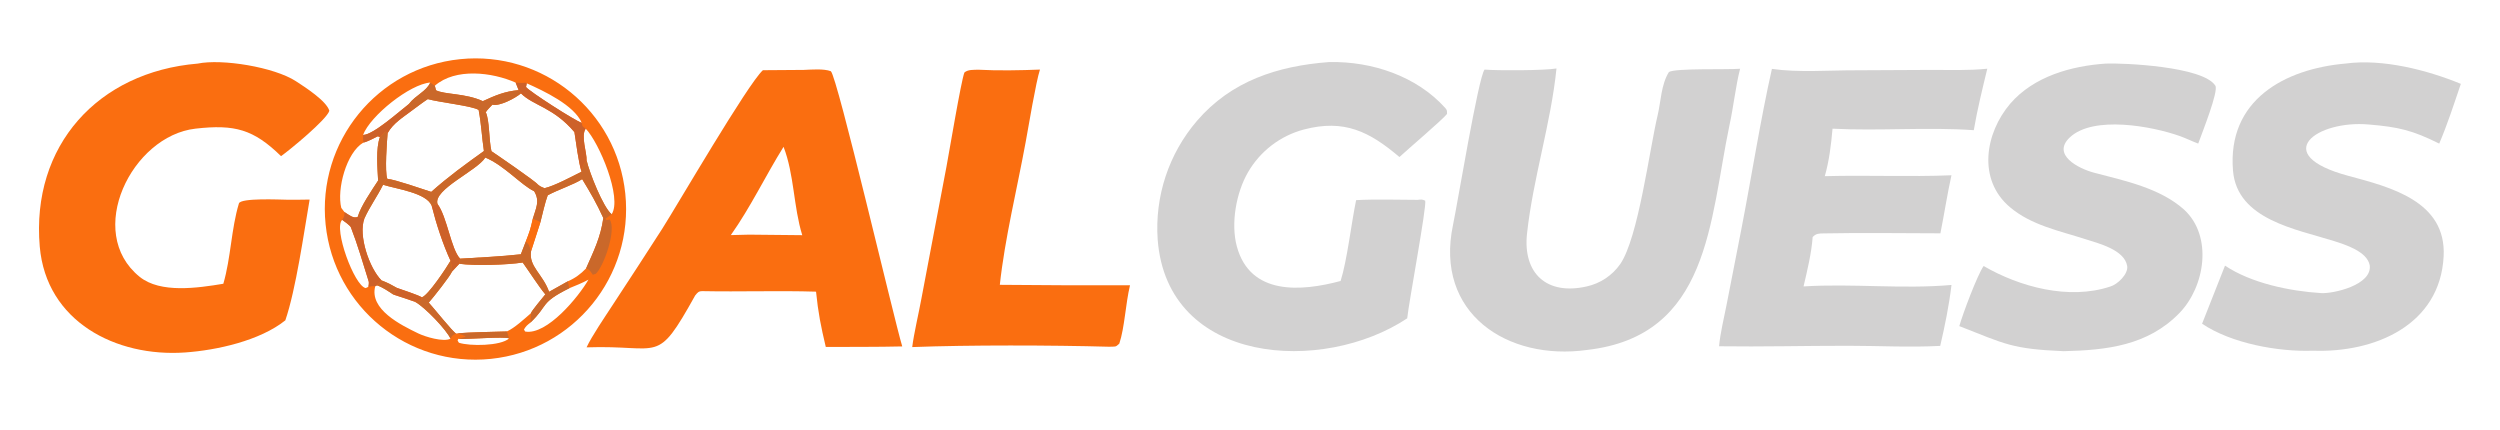
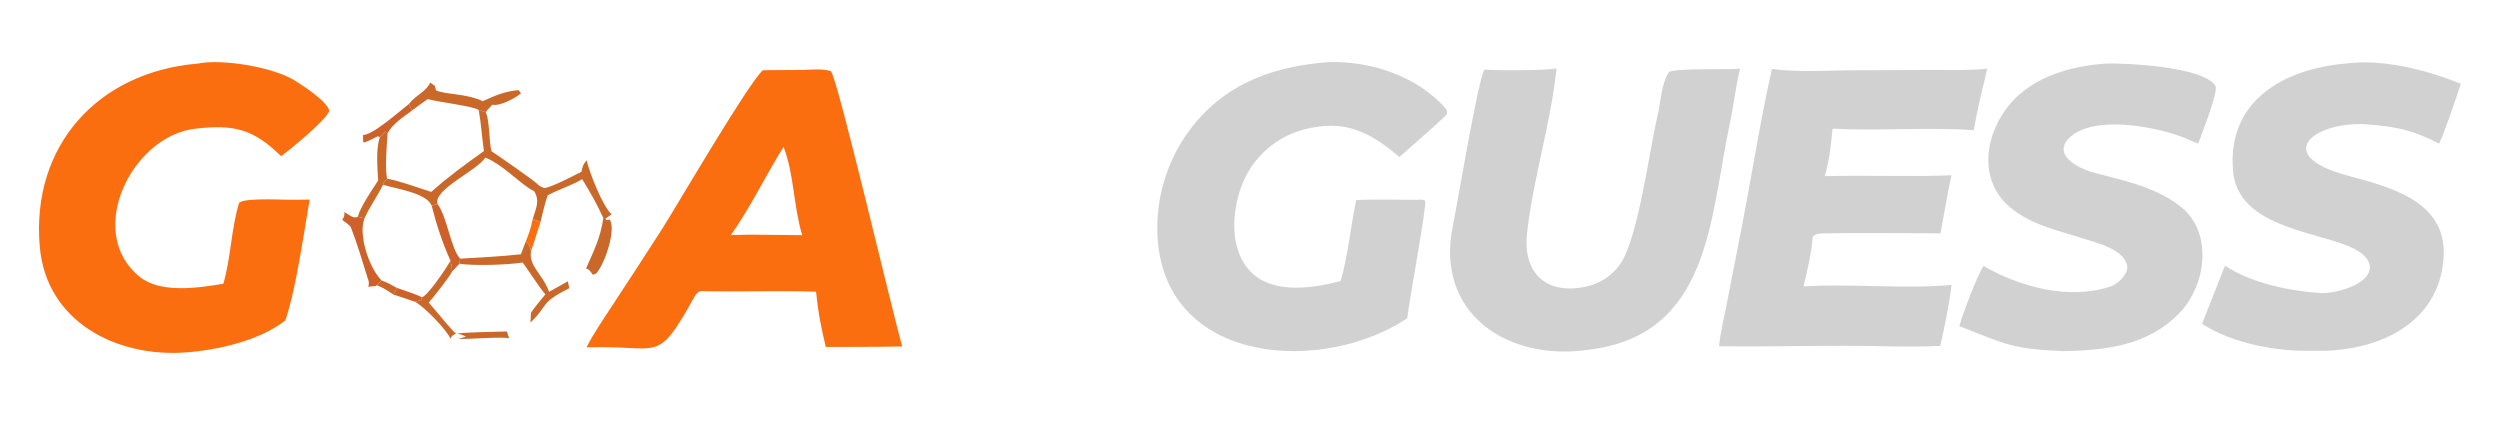
<svg xmlns="http://www.w3.org/2000/svg" width="407" height="70" viewBox="0 0 407 70">
-   <path fill="#FA6E10" d="M74.903 9.633C88.374 8.253 100.414 18.051 101.799 31.521C103.184 44.991 93.389 57.035 79.92 58.424C66.444 59.814 54.394 50.014 53.009 36.538C51.623 23.061 61.427 11.015 74.903 9.633ZM71.226 33.206C72.8 35.326 73.43 40.577 74.904 42.109C78.295 41.897 81.399 41.773 84.794 41.398L85.602 39.309C86.183 37.828 86.394 37.237 86.726 35.658C87.24 33.887 87.946 32.753 86.96 31.131C84.899 30.175 82.058 26.894 79.007 25.652C77.68 27.792 70.49 30.852 71.226 33.206ZM59.327 35.559C58.288 38.328 60.14 43.678 62.111 45.65C63.141 46.041 63.679 46.338 64.641 46.882C65.663 47.24 67.815 47.932 68.691 48.399C69.728 48.06 72.675 43.607 73.345 42.456C72.078 39.695 71.018 36.437 70.279 33.497C69.454 31.39 64.55 30.769 62.359 30.078C61.426 31.973 60.189 33.648 59.327 35.559ZM67.085 17.98C65.577 19.124 64.007 20.062 63.107 21.67C62.988 23.051 62.62 27.939 63.053 29.11C64.34 29.238 68.741 30.765 70.204 31.24C73.056 28.705 75.7 26.798 78.782 24.587C78.439 22.316 78.368 20.268 77.922 17.901C76.922 17.241 71.507 16.662 69.645 16.134C68.854 16.644 67.865 17.411 67.085 17.98ZM58.249 35.286C58.683 33.653 60.571 30.909 61.558 29.392C61.452 27.376 61.16 24.175 61.853 22.311L61.508 22.185C60.928 22.472 59.728 23.118 59.157 23.209C56.38 24.84 54.81 30.819 55.56 33.845L56.068 34.515C56.673 34.885 57.57 35.689 58.249 35.286ZM61.092 46.596C60.081 50.349 65.243 52.904 68.105 54.285C69.215 54.82 72.168 55.73 73.343 55.141C72.721 53.737 69.186 50.004 67.559 49.127C66.392 48.719 65.219 48.327 64.041 47.952C63.203 47.405 62.31 46.77 61.37 46.45L61.092 46.596ZM78.604 16.468C80.633 15.536 82.167 14.873 84.431 14.67L83.943 13.446C80.127 11.752 74.143 11.021 70.79 13.96L70.982 14.697C72.364 15.411 75.793 15.163 78.604 16.468ZM99.573 34.887C101.332 32.229 97.551 23.217 95.352 20.945C94.522 22.107 95.568 24.927 95.497 26.098C95.966 28.131 98.172 33.707 99.573 34.887ZM74.605 55.172L74.498 55.444L74.71 55.795C76.412 56.374 81.519 56.35 82.894 55.09C81.983 54.763 76.371 55.246 74.605 55.172ZM70.045 13.439C66.76 13.675 60.272 18.841 59.104 21.971C60.773 21.964 65.082 18.066 66.559 16.938C67.689 15.466 69.426 14.881 70.045 13.439ZM94.707 19.993C93.476 17.126 88.517 14.797 85.757 13.566L85.637 14.164C86.102 14.839 93.775 19.764 94.707 19.993ZM59.979 46.695C60.015 46.523 60.084 46.005 60.023 45.812C59.111 42.916 58.222 39.829 57.126 37.011C57.007 36.705 55.982 35.982 55.71 35.791C54.244 37.139 57.681 46.561 59.536 46.897L59.979 46.695ZM93.515 21.504C90.092 17.463 86.79 17.2 84.813 15.201C83.942 15.957 81.309 17.359 80.164 17.038C79.871 17.346 79.274 17.934 79.082 18.272C79.709 19.547 79.581 22.804 80.009 24.615C80.693 25.066 87.248 29.558 87.544 30.027C87.985 30.38 88.118 30.433 88.644 30.638C90.25 30.273 93.117 28.734 94.669 27.954C94.2 26.475 93.758 23.135 93.515 21.504ZM92.68 46.924C87.804 49.352 89.353 49.645 86.358 52.517C85.832 52.934 85.641 53.065 85.302 53.641L85.487 53.972C89.042 54.619 94.231 48.283 95.8 45.527C94.755 46.089 93.772 46.478 92.68 46.924ZM94.779 29.163C93.441 30.037 90.915 30.854 89.17 31.791C88.759 32.848 88.265 35.048 87.967 36.218L86.456 40.896C86.055 43.388 88.318 44.548 89.394 47.507L92.443 45.796C93.607 45.299 94.544 44.609 95.411 43.701C96.692 40.796 97.773 38.656 98.222 35.49C97.081 33.02 96.196 31.495 94.779 29.163ZM85.098 42.739C82.535 43.131 77.292 43.293 74.773 42.943L73.588 44.212C73.258 44.997 70.479 48.509 69.798 49.261C70.508 50.017 73.776 54.116 74.247 54.293L74.422 54.285C76.671 54.058 80.169 54.044 82.516 53.96C83.749 53.419 85.381 51.904 86.435 50.99C86.519 50.635 88.418 48.372 88.782 47.921C87.79 46.761 86.114 44.146 85.098 42.739Z" />
  <path fill="#CA682A" d="M77.922 17.901L79.082 18.272C79.709 19.547 79.581 22.804 80.009 24.615C80.693 25.066 87.248 29.558 87.544 30.027C87.985 30.38 88.118 30.433 88.644 30.638C90.25 30.273 93.117 28.734 94.669 27.954C94.848 27.043 94.901 26.833 95.497 26.098C95.966 28.131 98.172 33.707 99.573 34.887L98.544 35.627L98.744 35.839L99.26 35.738C100.405 37.365 98.327 43.313 97.011 44.562L96.511 44.735C96.07 44.142 96.046 43.916 95.411 43.701C96.692 40.796 97.773 38.656 98.222 35.49C97.081 33.02 96.196 31.495 94.779 29.163C93.441 30.037 90.915 30.854 89.17 31.791C88.759 32.848 88.265 35.048 87.967 36.218C87.698 35.958 87.1 35.789 86.726 35.658C87.24 33.887 87.946 32.753 86.96 31.131C84.899 30.175 82.058 26.894 79.007 25.652C77.68 27.792 70.49 30.852 71.226 33.206L70.279 33.497C69.454 31.39 64.55 30.769 62.359 30.078C62.369 29.663 62.692 29.48 63.053 29.11C64.34 29.238 68.741 30.765 70.204 31.24C73.056 28.705 75.7 26.798 78.782 24.587C78.439 22.316 78.368 20.268 77.922 17.901Z" />
  <path fill="#CA682A" d="M85.602 39.309C86.308 39.955 86.146 39.917 86.456 40.896C86.055 43.388 88.318 44.548 89.394 47.507L92.443 45.796L92.68 46.924C87.804 49.352 89.353 49.645 86.358 52.517L86.435 50.99C86.519 50.635 88.418 48.372 88.782 47.921C87.79 46.761 86.114 44.146 85.098 42.739C82.535 43.131 77.292 43.293 74.773 42.943L74.904 42.109C78.295 41.897 81.399 41.773 84.794 41.398L85.602 39.309Z" />
  <path fill="#CA682A" d="M70.045 13.439C70.177 13.535 70.678 13.91 70.79 13.96L70.982 14.697C72.364 15.411 75.793 15.163 78.604 16.468C80.633 15.536 82.167 14.873 84.431 14.67L84.813 15.201C83.942 15.957 81.309 17.359 80.164 17.038C79.871 17.346 79.274 17.934 79.082 18.272L77.922 17.901C76.922 17.241 71.507 16.662 69.645 16.134C68.854 16.644 67.865 17.411 67.085 17.98L66.559 16.938C67.689 15.466 69.426 14.881 70.045 13.439Z" />
-   <path fill="#CD6129" d="M83.943 13.446C84.465 13.483 85.028 13.545 85.541 13.457L85.757 13.566L85.637 14.164C86.102 14.839 93.775 19.764 94.707 19.993C94.865 20.708 94.73 20.486 95.352 20.945C94.522 22.107 95.568 24.927 95.497 26.098C94.901 26.833 94.848 27.043 94.669 27.954C94.2 26.475 93.758 23.135 93.515 21.504C90.092 17.463 86.79 17.2 84.813 15.201L84.431 14.67L83.943 13.446Z" />
  <path fill="#CD6129" d="M56.068 34.515C56.673 34.885 57.57 35.689 58.249 35.286L59.327 35.559C58.288 38.328 60.14 43.678 62.111 45.65L61.37 46.45L61.092 46.596C60.78 46.536 60.307 46.642 59.979 46.695C60.015 46.523 60.084 46.005 60.023 45.812C59.111 42.916 58.222 39.829 57.126 37.011C57.007 36.705 55.982 35.982 55.71 35.791C56.068 35.269 56.083 35.15 56.068 34.515Z" />
  <path fill="#CA682A" d="M61.853 22.311C62.166 21.978 62.418 21.731 62.757 21.424L63.107 21.67C62.988 23.051 62.62 27.939 63.053 29.11C62.692 29.48 62.369 29.663 62.359 30.078C61.426 31.973 60.189 33.648 59.327 35.559L58.249 35.286C58.683 33.653 60.571 30.909 61.558 29.392C61.452 27.376 61.16 24.175 61.853 22.311Z" />
  <path fill="#CA682A" d="M73.345 42.456C73.502 43.141 73.596 43.492 73.588 44.212C73.258 44.997 70.479 48.509 69.798 49.261C70.508 50.017 73.776 54.116 74.247 54.293C73.568 54.698 73.665 54.516 73.343 55.141C72.721 53.737 69.186 50.004 67.559 49.127L68.557 48.854L68.691 48.399C69.728 48.06 72.675 43.607 73.345 42.456Z" />
  <path fill="#CD6129" d="M71.226 33.206C72.8 35.326 73.43 40.577 74.904 42.109L74.773 42.943L73.588 44.212C73.596 43.492 73.502 43.141 73.345 42.456C72.078 39.695 71.018 36.437 70.279 33.497L71.226 33.206Z" />
  <path fill="#CD6129" d="M66.559 16.938L67.085 17.98C65.577 19.124 64.007 20.062 63.107 21.67L62.757 21.424C62.418 21.731 62.166 21.978 61.853 22.311L61.508 22.185C60.928 22.472 59.728 23.118 59.157 23.209C59.101 22.903 59.109 22.307 59.104 21.971C60.773 21.964 65.082 18.066 66.559 16.938Z" />
  <path fill="#CA682A" d="M82.516 53.96L82.894 55.09C81.983 54.763 76.371 55.246 74.605 55.172L75.814 54.828C75.643 54.587 74.759 54.385 74.422 54.285C76.671 54.058 80.169 54.044 82.516 53.96Z" />
  <path fill="#FA6E10" d="M86.726 35.658C87.1 35.789 87.698 35.958 87.967 36.218L86.456 40.896C86.146 39.917 86.308 39.955 85.602 39.309C86.183 37.828 86.394 37.237 86.726 35.658Z" />
  <path fill="#CD6129" d="M64.641 46.882C65.663 47.24 67.815 47.932 68.691 48.399L68.557 48.854L67.559 49.127C66.392 48.719 65.219 48.327 64.041 47.952L64.641 46.882Z" />
  <path fill="#CA682A" d="M62.111 45.65C63.141 46.041 63.679 46.338 64.641 46.882L64.041 47.952C63.203 47.405 62.31 46.77 61.37 46.45L62.111 45.65Z" />
  <path fill="#FA6E10" d="M130.868 11.381C132.129 11.332 134.134 11.157 135.258 11.595C136.296 12.382 145.513 51.858 146.886 56.398C142.795 56.496 138.536 56.463 134.437 56.485C133.643 53.142 133.196 50.9 132.852 47.482C126.74 47.293 120.501 47.52 114.377 47.398C113.7 47.385 113.558 47.647 113.176 48.099C106.757 59.609 107.777 56.11 95.494 56.55C96.314 54.763 98.526 51.523 99.65 49.792C102.39 45.628 105.108 41.449 107.803 37.256C110.385 33.19 121.717 13.701 124.198 11.429L130.868 11.381ZM121.937 38.2L130.607 38.287C129.172 33.667 129.307 28.396 127.562 23.902C124.617 28.629 122.203 33.723 118.979 38.275L121.937 38.2Z" />
  <path fill="#FA6E10" d="M32.173 10.355C36.157 9.531 44.637 10.925 48.167 13.217C49.614 14.156 53.169 16.434 53.616 18.035C53.234 19.428 47.172 24.423 45.754 25.42C41.279 21.055 38.226 20.215 31.82 20.944C21.443 22.125 13.732 37.814 22.744 45.072C26.122 47.793 32.197 46.885 36.358 46.195C37.593 41.983 37.636 37.274 38.896 33.117C39.179 32.186 45.636 32.504 46.648 32.512C47.863 32.54 49.184 32.502 50.408 32.491C49.461 37.965 48.19 47.059 46.454 52.15C42.317 55.465 35.293 57.022 30.107 57.383C18.861 58.165 7.526 52.337 6.472 40.145C5.051 23.689 15.973 11.711 32.173 10.355Z" />
  <path fill="#D2D1D1" d="M216.311 10.109C216.378 10.107 216.445 10.105 216.512 10.104C223.362 9.979 230.616 12.39 235.272 17.563C235.628 17.959 235.565 18.077 235.574 18.553C234.865 19.467 229.211 24.281 227.827 25.564C222.971 21.441 218.858 19.349 212.257 21.087C208.419 22.11 205.147 24.62 203.165 28.062C201.244 31.381 200.349 36.409 201.36 40.127C203.539 48.138 211.852 47.464 218.251 45.743C219.311 42.41 219.997 36.328 220.776 32.582C223.755 32.411 227.748 32.525 230.812 32.538C231.368 32.467 231.516 32.435 232.023 32.67C232.299 33.541 229.381 49.068 229.094 51.823C215.385 60.932 190.037 59.46 188.471 39.012C187.975 31.976 190.273 25.028 194.865 19.675C200.451 13.17 208.015 10.742 216.311 10.109Z" />
  <path fill="#D2D1D1" d="M288.467 11.216C292.804 11.835 297.694 11.434 302.088 11.444L314.263 11.382C317.34 11.377 320.467 11.505 323.53 11.186C322.726 14.51 321.907 17.821 321.333 21.194C313.698 20.66 305.986 21.348 298.337 20.95C298.106 23.553 297.796 26.162 297.078 28.681C303.946 28.488 310.834 28.815 317.697 28.534C317.005 31.652 316.527 34.848 315.898 37.986C309.571 37.978 303.225 37.872 296.899 37.999C296.093 38.015 295.671 37.996 295.102 38.589C294.912 41.216 294.22 44.064 293.617 46.63C301.612 46.128 309.68 47.102 317.703 46.391C317.302 49.757 316.632 53.013 315.868 56.311C310.94 56.576 305.847 56.296 300.903 56.292C293.893 56.286 286.872 56.474 279.864 56.373C280.071 54.145 280.642 51.911 281.067 49.714L283.486 37.346C285.119 28.975 286.611 19.436 288.467 11.216Z" />
  <path fill="#D2D1D1" d="M253.396 11.147C252.487 20.117 249.585 28.986 248.601 38.014C247.892 44.519 251.819 48.107 258.296 46.636C260.514 46.153 262.469 44.854 263.772 42.995C266.723 38.705 268.531 24.335 269.87 18.738C270.387 16.574 270.424 13.761 271.699 11.727C272.713 11.076 281.067 11.372 283.289 11.193C282.578 13.926 282.205 17.464 281.547 20.438C278.303 35.961 278.35 54.708 258.372 56.971C245.399 58.782 233.514 51.005 236.55 36.619C237.276 33.181 240.677 12.566 241.686 11.33C243.8 11.507 251.529 11.486 253.396 11.147Z" />
  <path fill="#D2D1D1" d="M342.853 10.35C345.575 10.239 358.647 10.787 360.658 13.948C361.221 14.831 358.513 21.592 357.87 23.376C356.889 23.018 355.903 22.515 354.889 22.155C350.355 20.546 340.8 18.76 336.969 22.367C333.967 25.194 338.377 27.444 340.903 28.112C345.882 29.427 351.627 30.599 355.568 34.124C360.287 38.475 358.972 46.676 354.812 50.961C349.655 56.274 342.947 57.009 335.965 57.173C327.486 56.815 326.476 56.017 318.976 53.091C319.576 50.992 321.879 44.853 322.931 43.305C328.806 46.72 336.83 48.88 343.54 46.653C344.724 46.323 346.526 44.604 346.302 43.288C345.853 40.645 341.58 39.604 339.489 38.932C335.227 37.56 330.699 36.675 327.209 33.719C321.91 29.23 323.172 21.684 327.271 16.87C331.107 12.434 337.195 10.73 342.853 10.35Z" />
  <path fill="#D2D1D1" d="M381.887 10.343C387.892 9.543 395.12 11.388 400.625 13.653C399.522 16.901 398.447 20.226 397.107 23.379C392.781 21.222 390.483 20.672 385.674 20.272C377.216 19.503 369.323 25.141 382.337 28.635C389.128 30.459 398.275 32.745 397.826 41.705C397.265 52.918 386.629 57.461 376.554 57.094C370.909 57.304 363.247 55.911 358.499 52.7L362.232 43.245C366.498 46.099 372.771 47.399 377.887 47.716C379.826 47.836 386.223 46.41 385.79 43.184C385.364 40.931 381.788 39.818 379.938 39.232C373.859 37.308 364.196 35.771 363.533 27.79C362.579 16.3 371.919 11.21 381.887 10.343Z" />
-   <path fill="#FA6E10" d="M159.324 11.352C162.4 11.524 166.252 11.45 169.305 11.328C168.663 13.266 167.426 20.687 166.974 23.155C165.599 30.657 163.578 38.86 162.772 46.369C169.836 46.441 176.901 46.464 183.965 46.437C183.218 49.586 183.103 53.287 182.224 55.939C181.56 56.571 181.637 56.391 180.562 56.449C171.178 56.186 157.743 56.154 148.51 56.504C148.77 54.358 149.591 50.896 149.999 48.651L154.084 27.142C154.514 24.873 156.455 13.237 157.002 11.808C157.582 11.294 158.525 11.377 159.324 11.352Z" />
</svg>